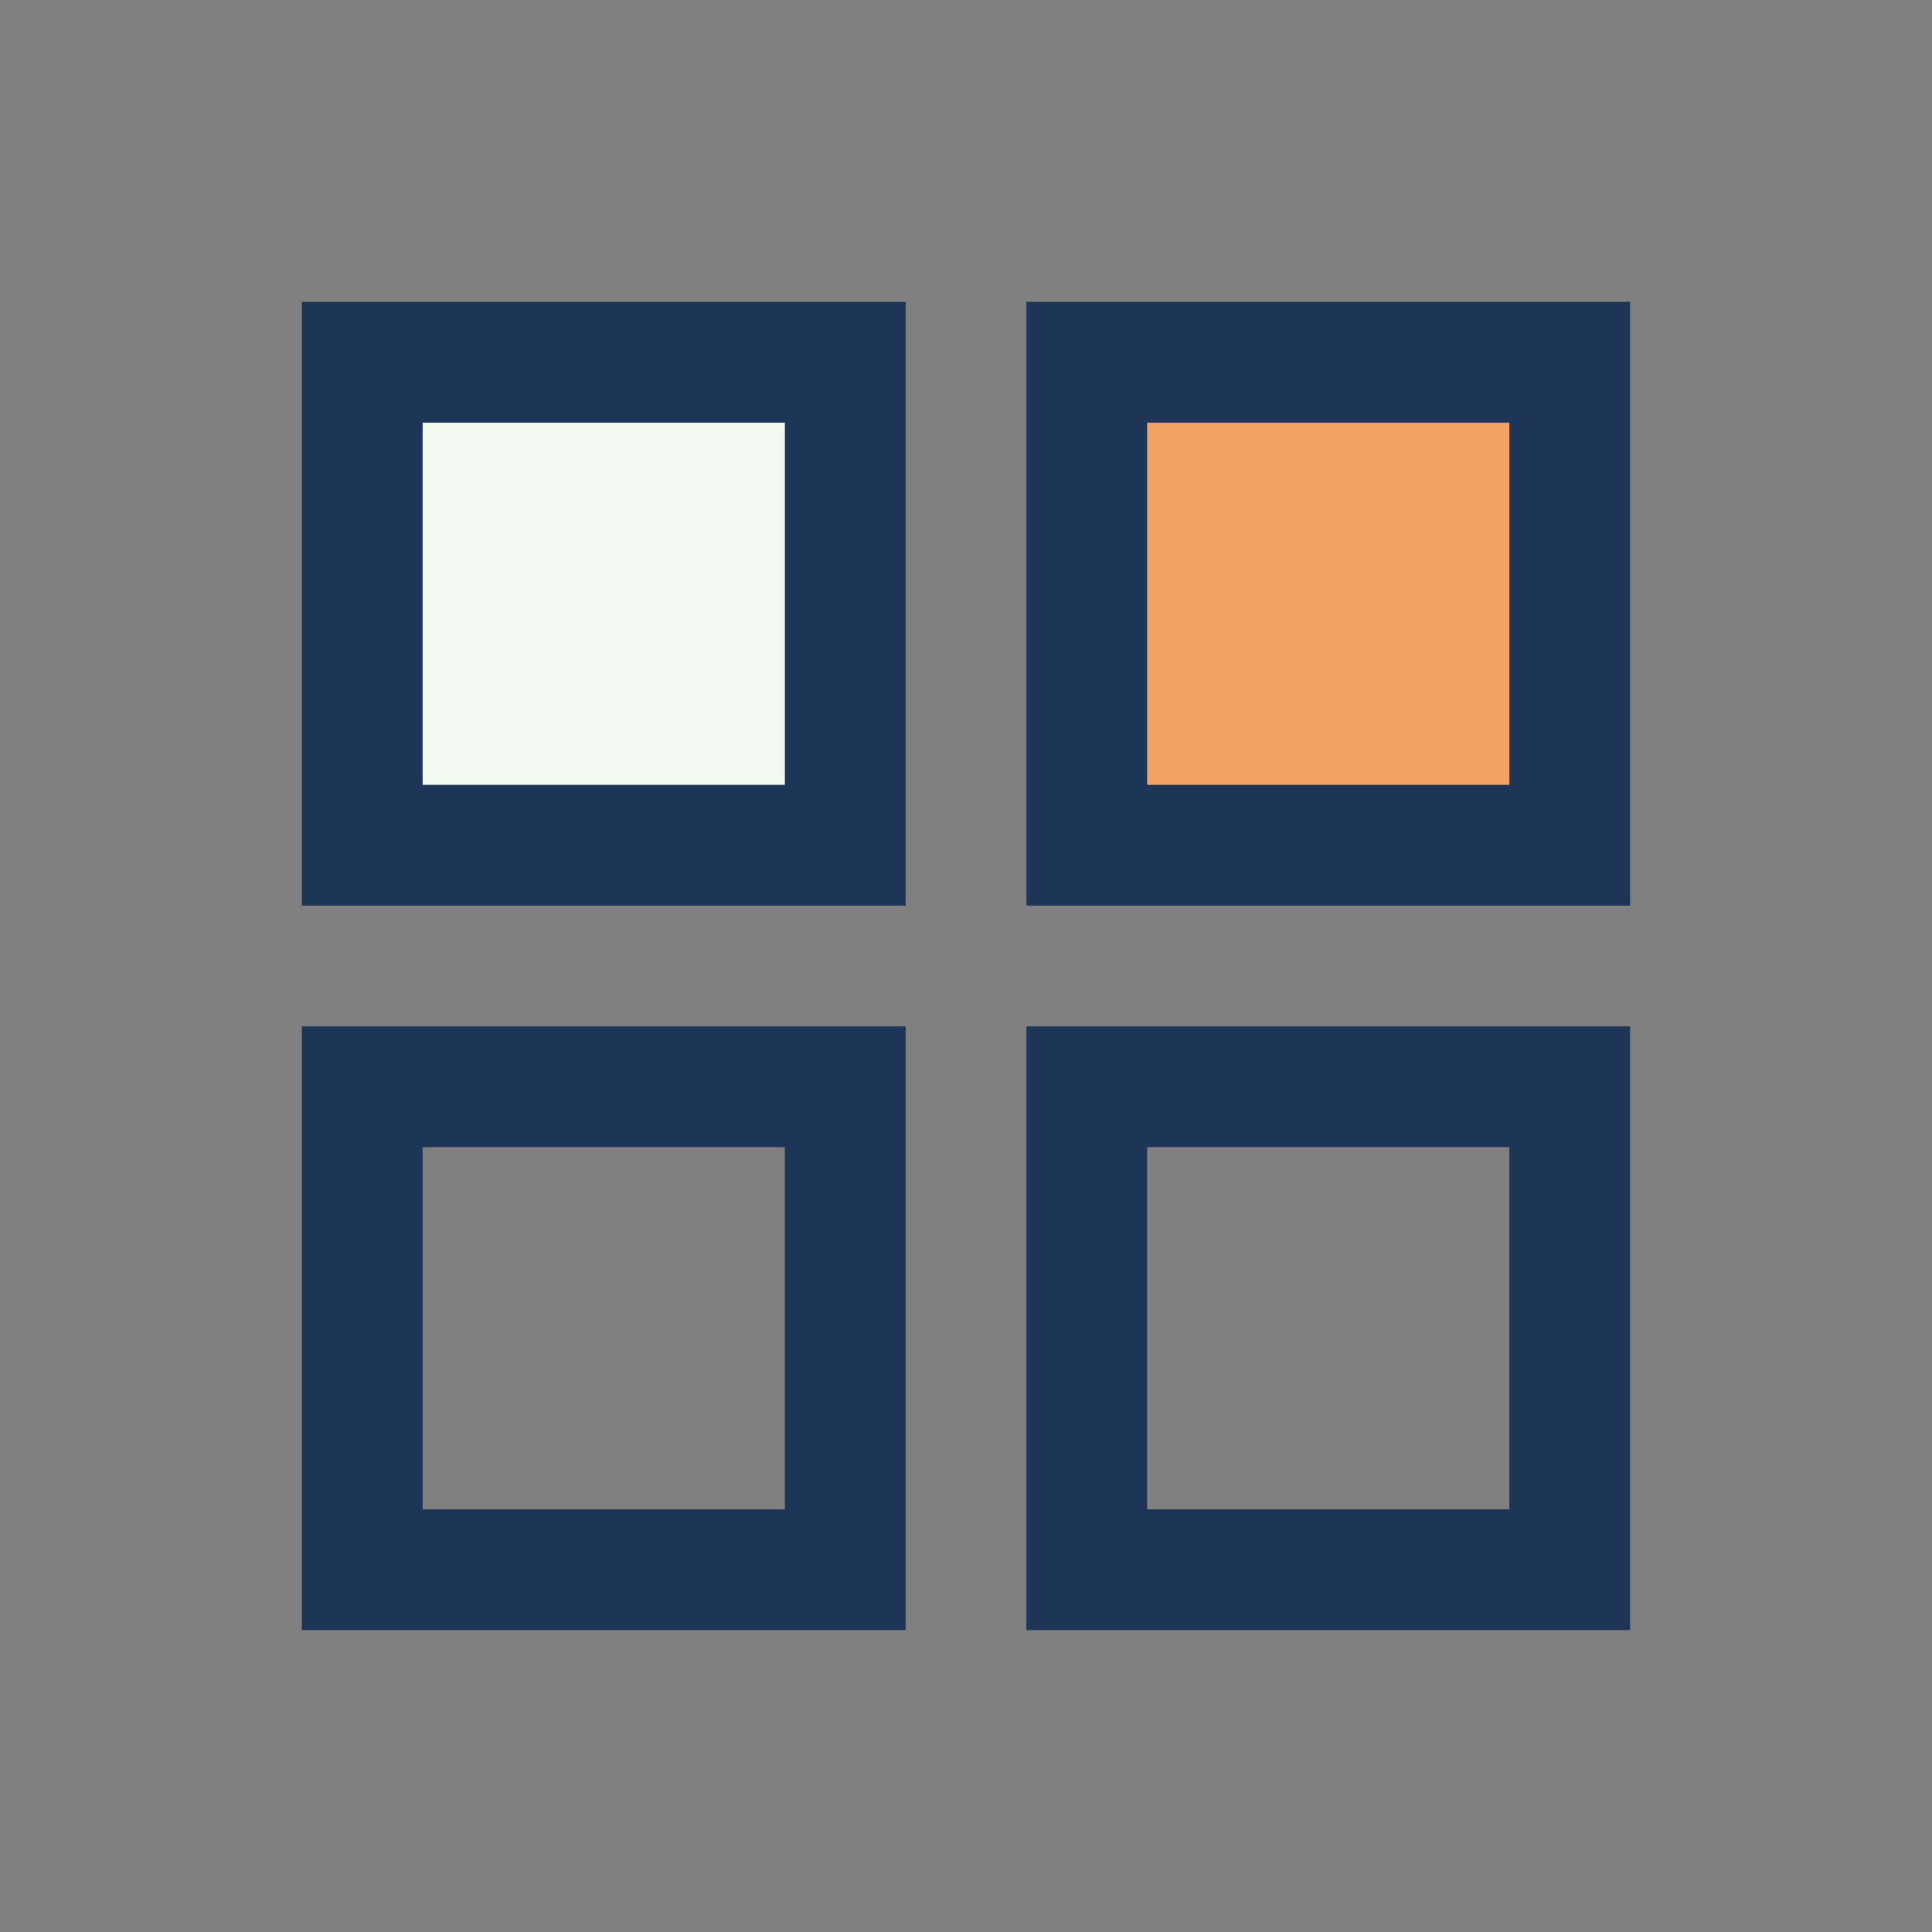
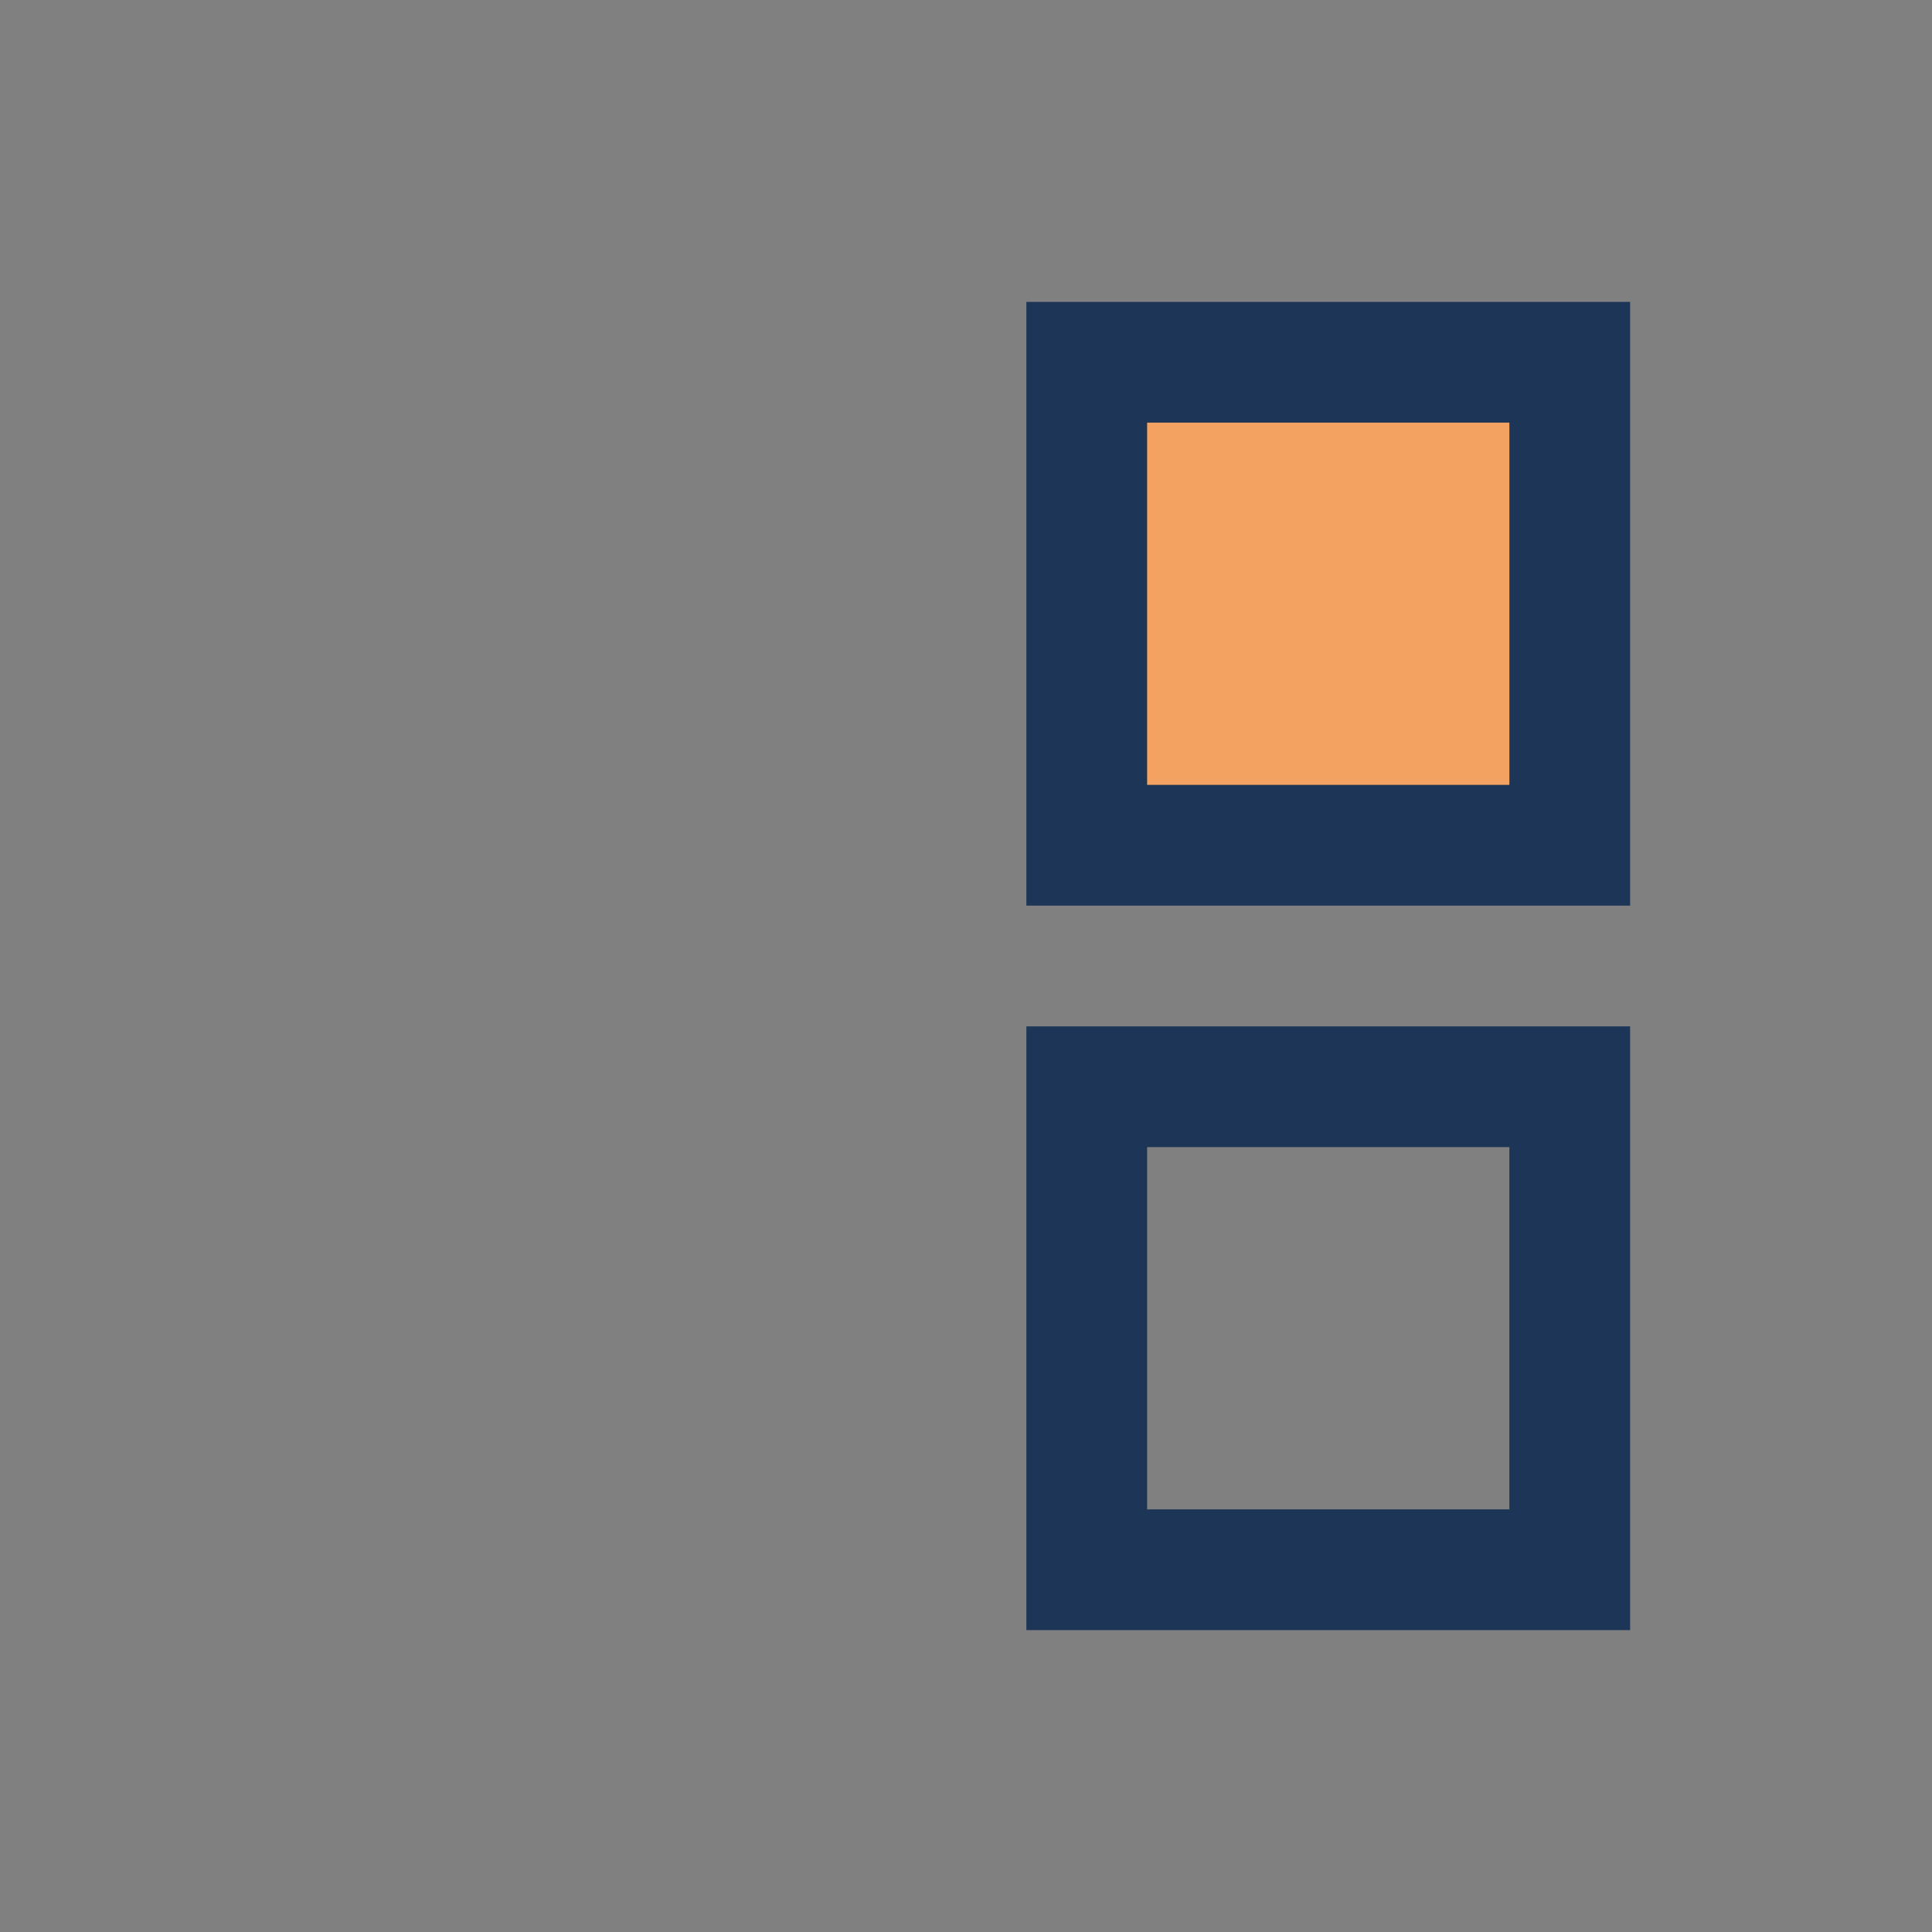
<svg xmlns="http://www.w3.org/2000/svg" width="32" height="32" viewBox="0 0 32 32">
  <rect x="0" y="0" width="32" height="32" fill="#808080" stroke="none" />
  <g stroke="#1D3557" stroke-width="2">
-     <rect x="6" y="6" width="8" height="8" fill="#F1FAEE" />
    <rect x="18" y="6" width="8" height="8" fill="#F4A261" />
-     <rect x="6" y="18" width="8" height="8" fill="none" />
    <rect x="18" y="18" width="8" height="8" fill="none" />
  </g>
</svg>